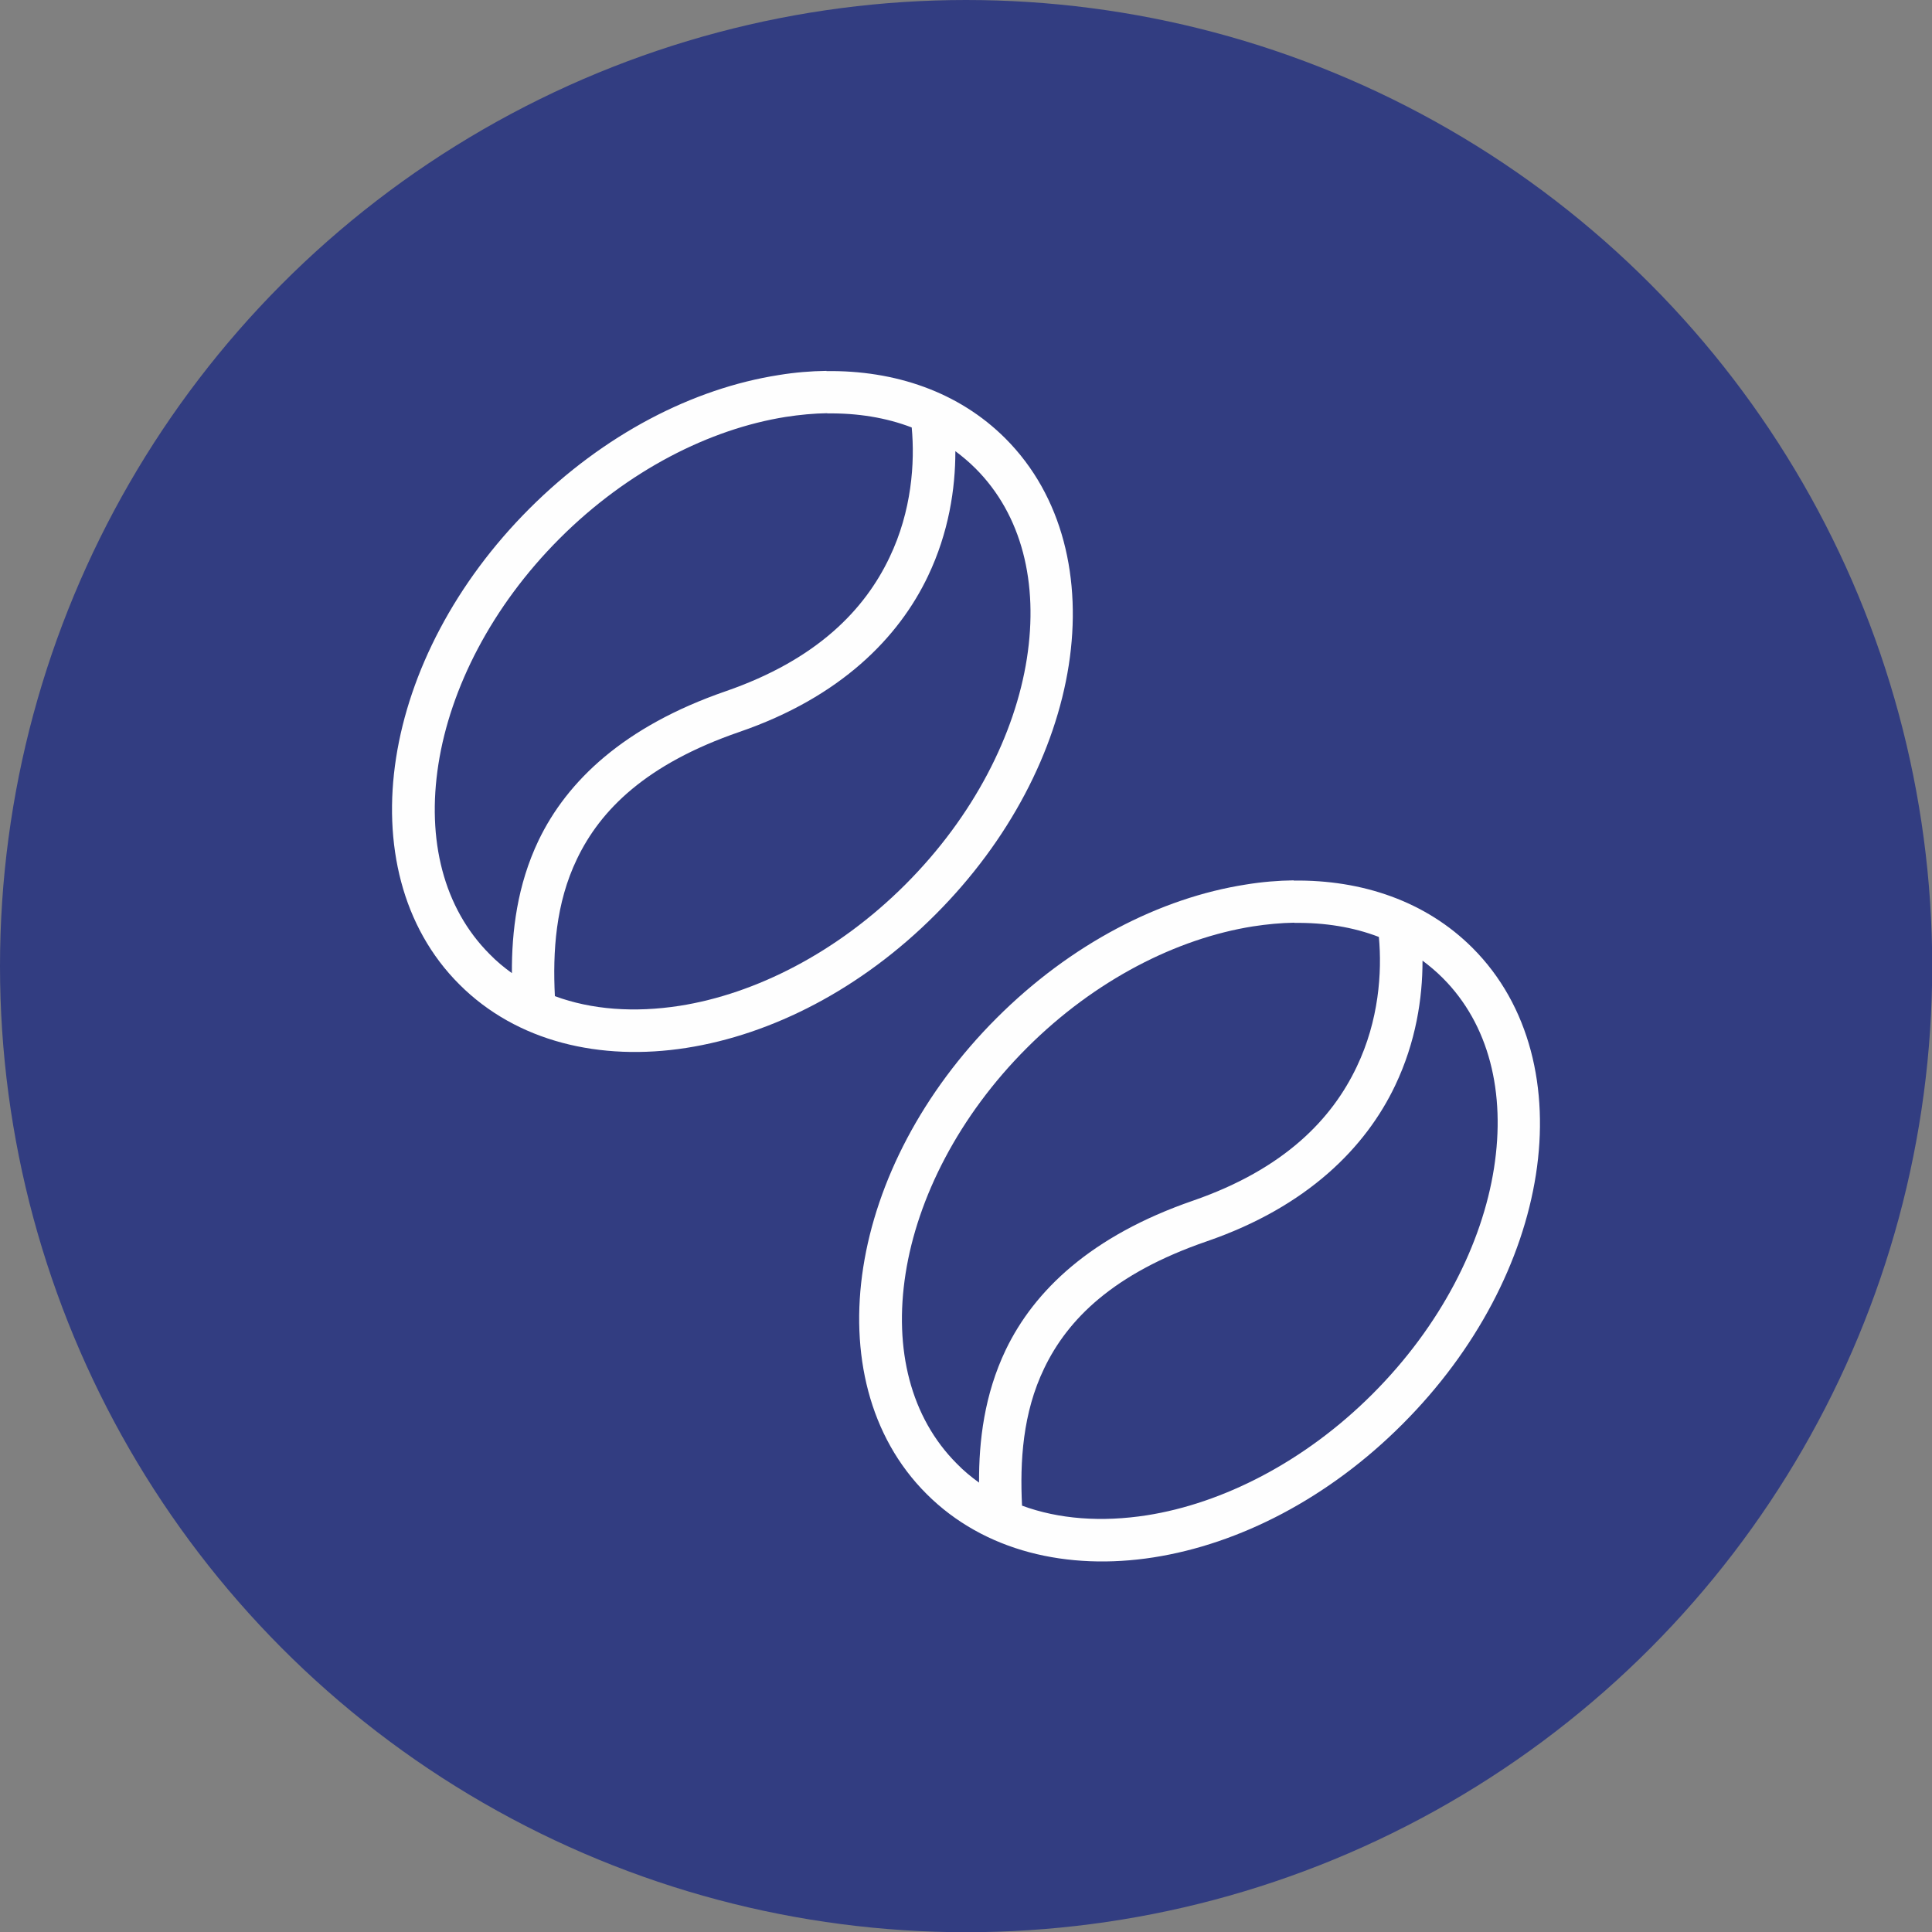
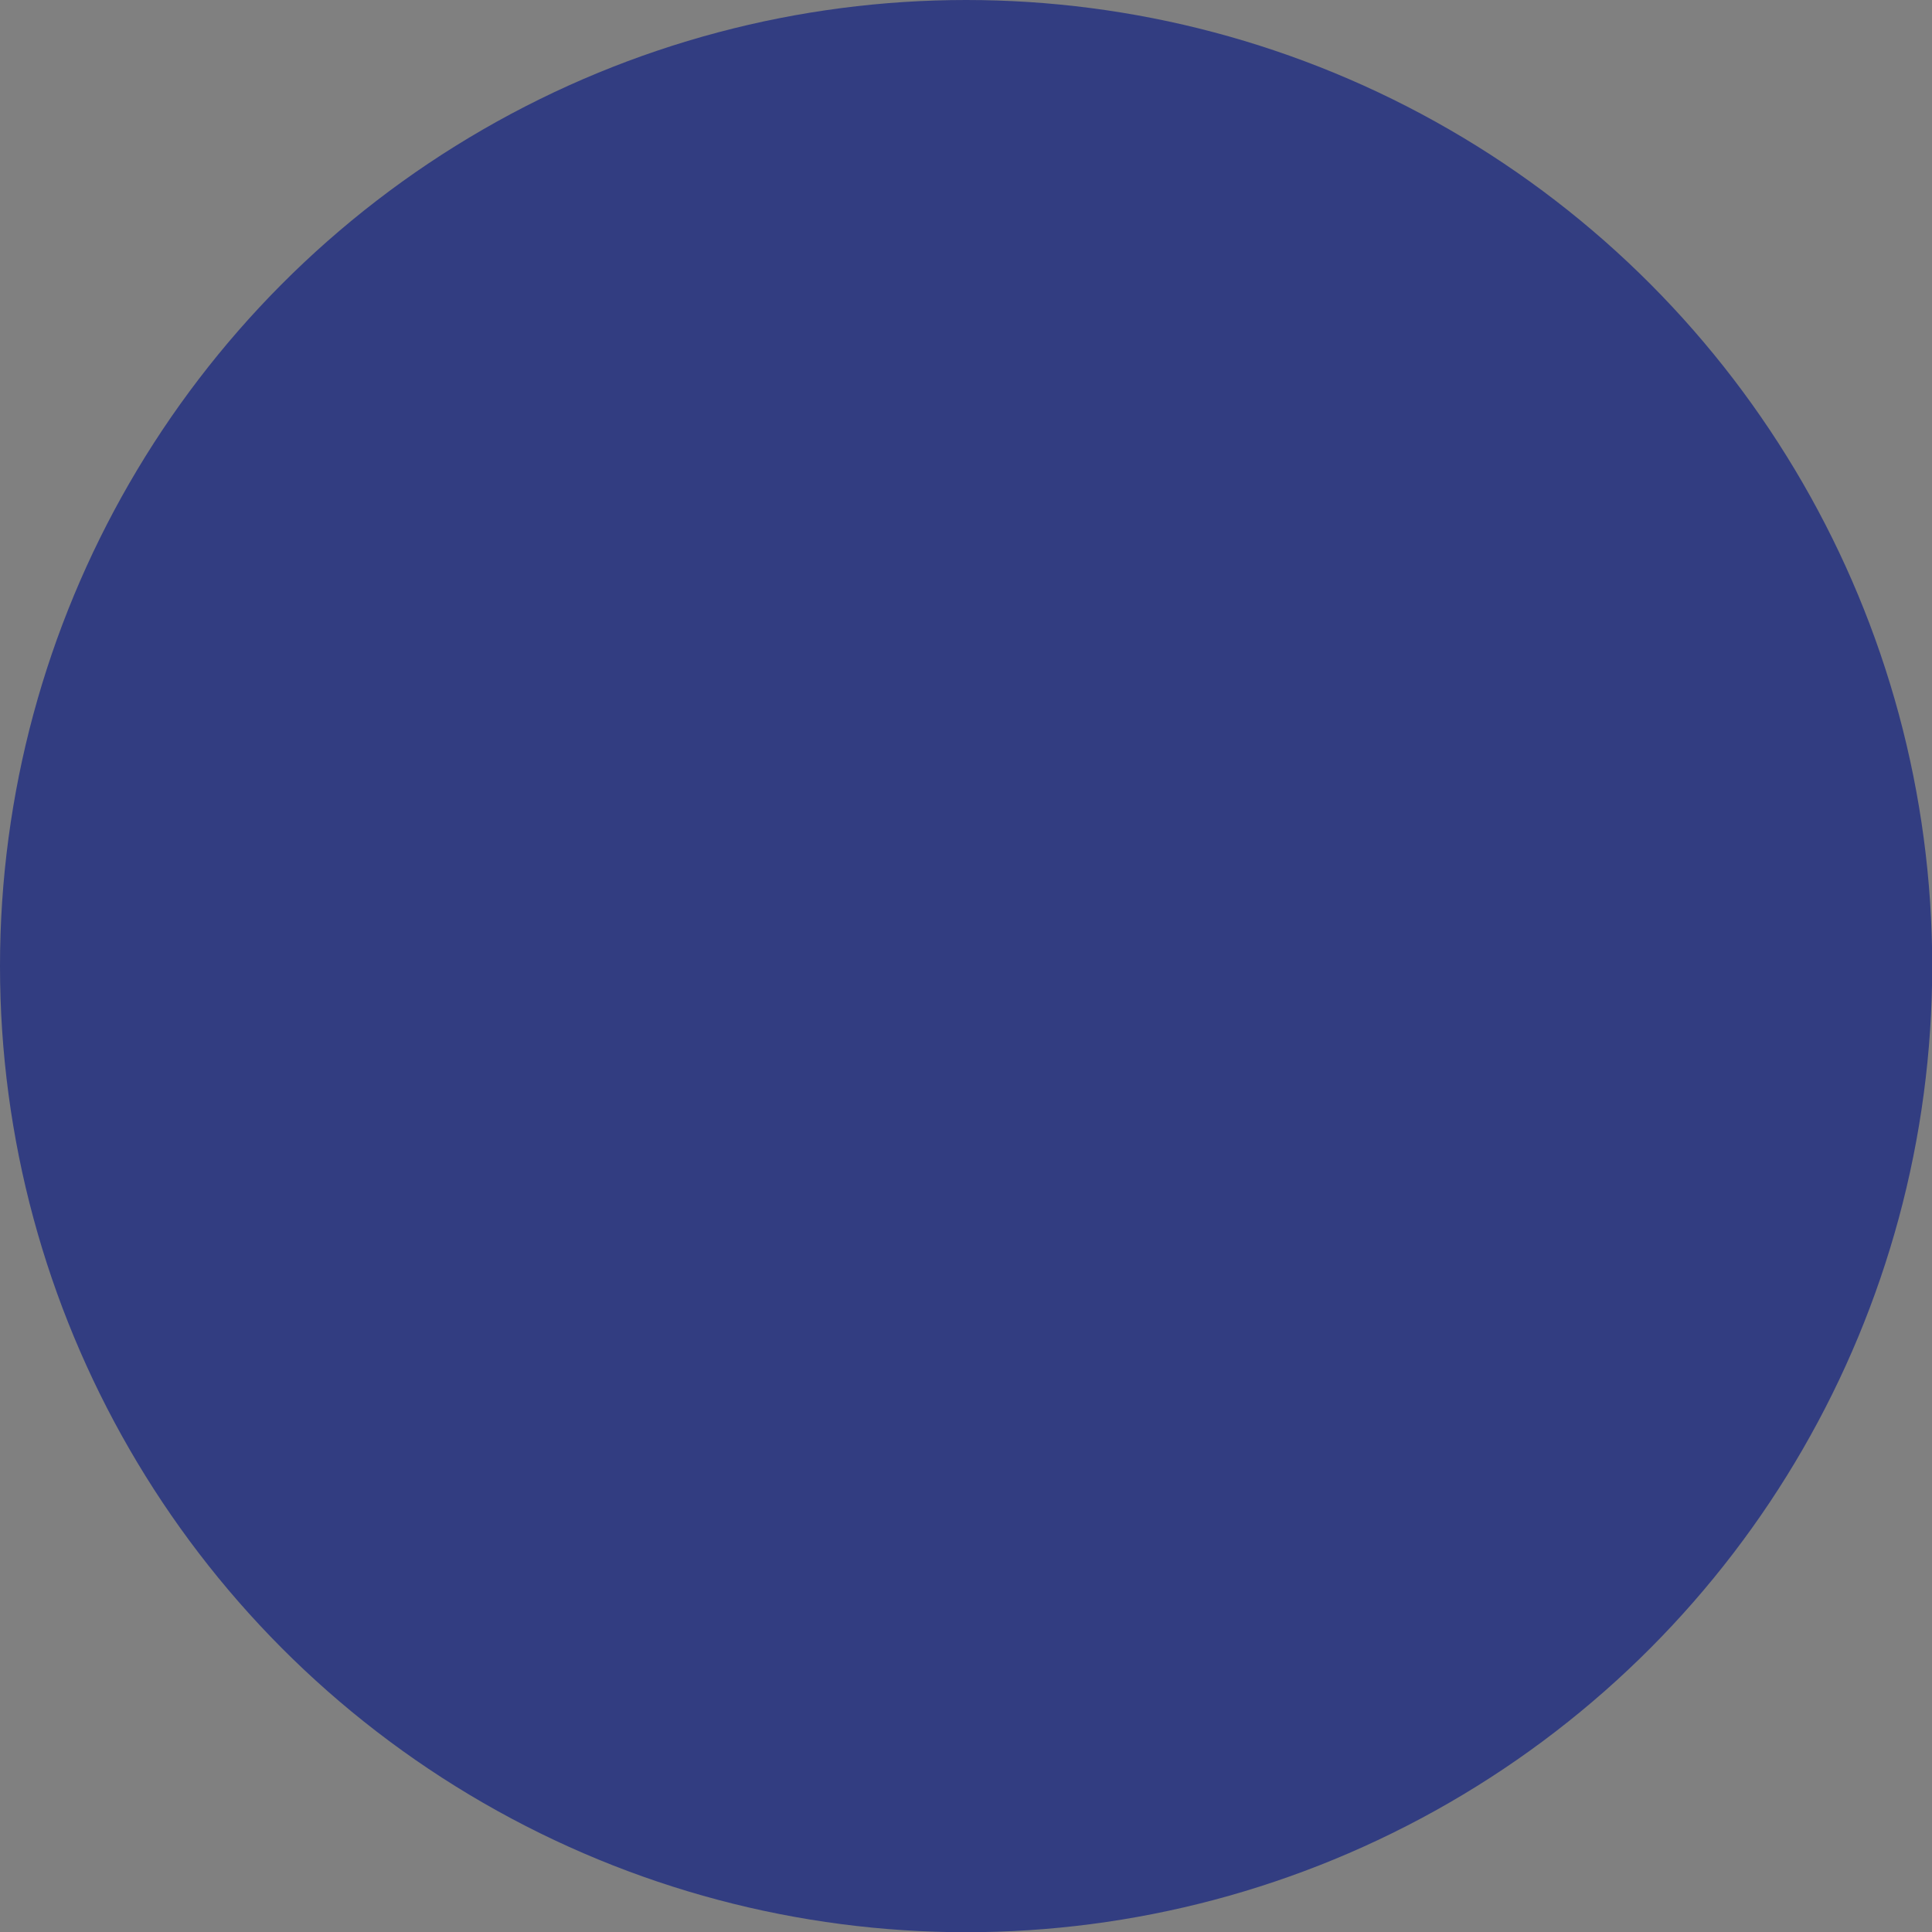
<svg xmlns="http://www.w3.org/2000/svg" xml:space="preserve" width="17.92mm" height="17.92mm" version="1.1" style="shape-rendering:geometricPrecision; text-rendering:geometricPrecision; image-rendering:optimizeQuality; fill-rule:evenodd; clip-rule:evenodd" viewBox="0 0 88.09 88.09">
  <rect x="0" y="0" width="88.09" height="88.09" fill="#808080" stroke="none" />
  <defs>
    <style type="text/css"> .fil0 {fill:#323D81} .fil1 {fill:#FEFEFE;fill-rule:nonzero} </style>
  </defs>
  <g id="Слой_x0020_1">
    <circle class="fil0" cx="44.05" cy="44.05" r="44.05" />
    <g id="_1691086947872">
-       <path class="fil1" d="M37.69 16.91c-0.72,0.01 -1.45,0.07 -2.18,0.19 -3.91,0.61 -7.98,2.7 -11.37,6.09 -3.38,3.38 -5.47,7.45 -6.08,11.36 -0.61,3.91 0.26,7.72 2.89,10.34 2.62,2.62 6.43,3.5 10.34,2.89 3.91,-0.61 7.98,-2.69 11.36,-6.08 3.38,-3.38 5.47,-7.46 6.08,-11.37 0.61,-3.91 -0.27,-7.72 -2.89,-10.34 -2.13,-2.13 -5.04,-3.11 -8.16,-3.07l0 0zm0.02 1.94c1.38,-0.02 2.69,0.19 3.86,0.64 0.15,1.61 0,3.81 -1.01,5.92 -1.12,2.36 -3.28,4.66 -7.48,6.11 -4.63,1.6 -7.22,4.09 -8.52,6.79 -0.98,2.05 -1.23,4.16 -1.22,6.06 -0.36,-0.26 -0.7,-0.54 -1.01,-0.86 -2.11,-2.11 -2.88,-5.22 -2.34,-8.67 0.54,-3.45 2.42,-7.18 5.53,-10.29 3.11,-3.11 6.85,-4.99 10.3,-5.54 0.65,-0.1 1.28,-0.16 1.9,-0.17l0 0zm5.85 1.72c0.32,0.24 0.63,0.5 0.92,0.79 2.11,2.11 2.88,5.22 2.34,8.67 -0.54,3.45 -2.42,7.18 -5.54,10.3 -3.11,3.11 -6.85,4.99 -10.29,5.53 -2.06,0.32 -4.01,0.18 -5.69,-0.44 -0.1,-2.02 0.03,-4.23 1.01,-6.26 1.07,-2.23 3.14,-4.32 7.41,-5.79 4.62,-1.59 7.26,-4.31 8.59,-7.1 0.95,-1.99 1.25,-3.99 1.25,-5.68l0 -0z" />
-       <path class="fil1" d="M58.99 40.14c-0.72,0.01 -1.45,0.07 -2.18,0.19 -3.91,0.61 -7.98,2.7 -11.37,6.09 -3.38,3.38 -5.47,7.45 -6.08,11.36 -0.61,3.91 0.26,7.72 2.89,10.34 2.62,2.62 6.43,3.5 10.34,2.89 3.91,-0.61 7.98,-2.69 11.36,-6.08 3.38,-3.38 5.47,-7.46 6.08,-11.37 0.61,-3.91 -0.27,-7.72 -2.89,-10.34 -2.13,-2.13 -5.04,-3.11 -8.16,-3.07l0 0zm0.02 1.94c1.38,-0.02 2.69,0.19 3.86,0.64 0.15,1.61 0,3.81 -1.01,5.92 -1.12,2.36 -3.28,4.66 -7.48,6.11 -4.63,1.6 -7.22,4.09 -8.52,6.79 -0.98,2.05 -1.23,4.16 -1.22,6.06 -0.36,-0.26 -0.7,-0.54 -1.01,-0.86 -2.11,-2.11 -2.88,-5.22 -2.34,-8.67 0.54,-3.45 2.42,-7.18 5.53,-10.29 3.11,-3.11 6.85,-4.99 10.3,-5.54 0.65,-0.1 1.28,-0.16 1.9,-0.17l0 0zm5.85 1.72c0.32,0.24 0.63,0.5 0.92,0.79 2.11,2.11 2.88,5.22 2.34,8.67 -0.54,3.45 -2.42,7.18 -5.54,10.3 -3.11,3.11 -6.85,4.99 -10.29,5.53 -2.06,0.32 -4.01,0.18 -5.69,-0.44 -0.1,-2.02 0.03,-4.23 1.01,-6.26 1.07,-2.23 3.14,-4.32 7.41,-5.79 4.62,-1.59 7.26,-4.31 8.59,-7.1 0.95,-1.99 1.25,-3.99 1.25,-5.68l0 -0z" />
-     </g>
+       </g>
  </g>
</svg>